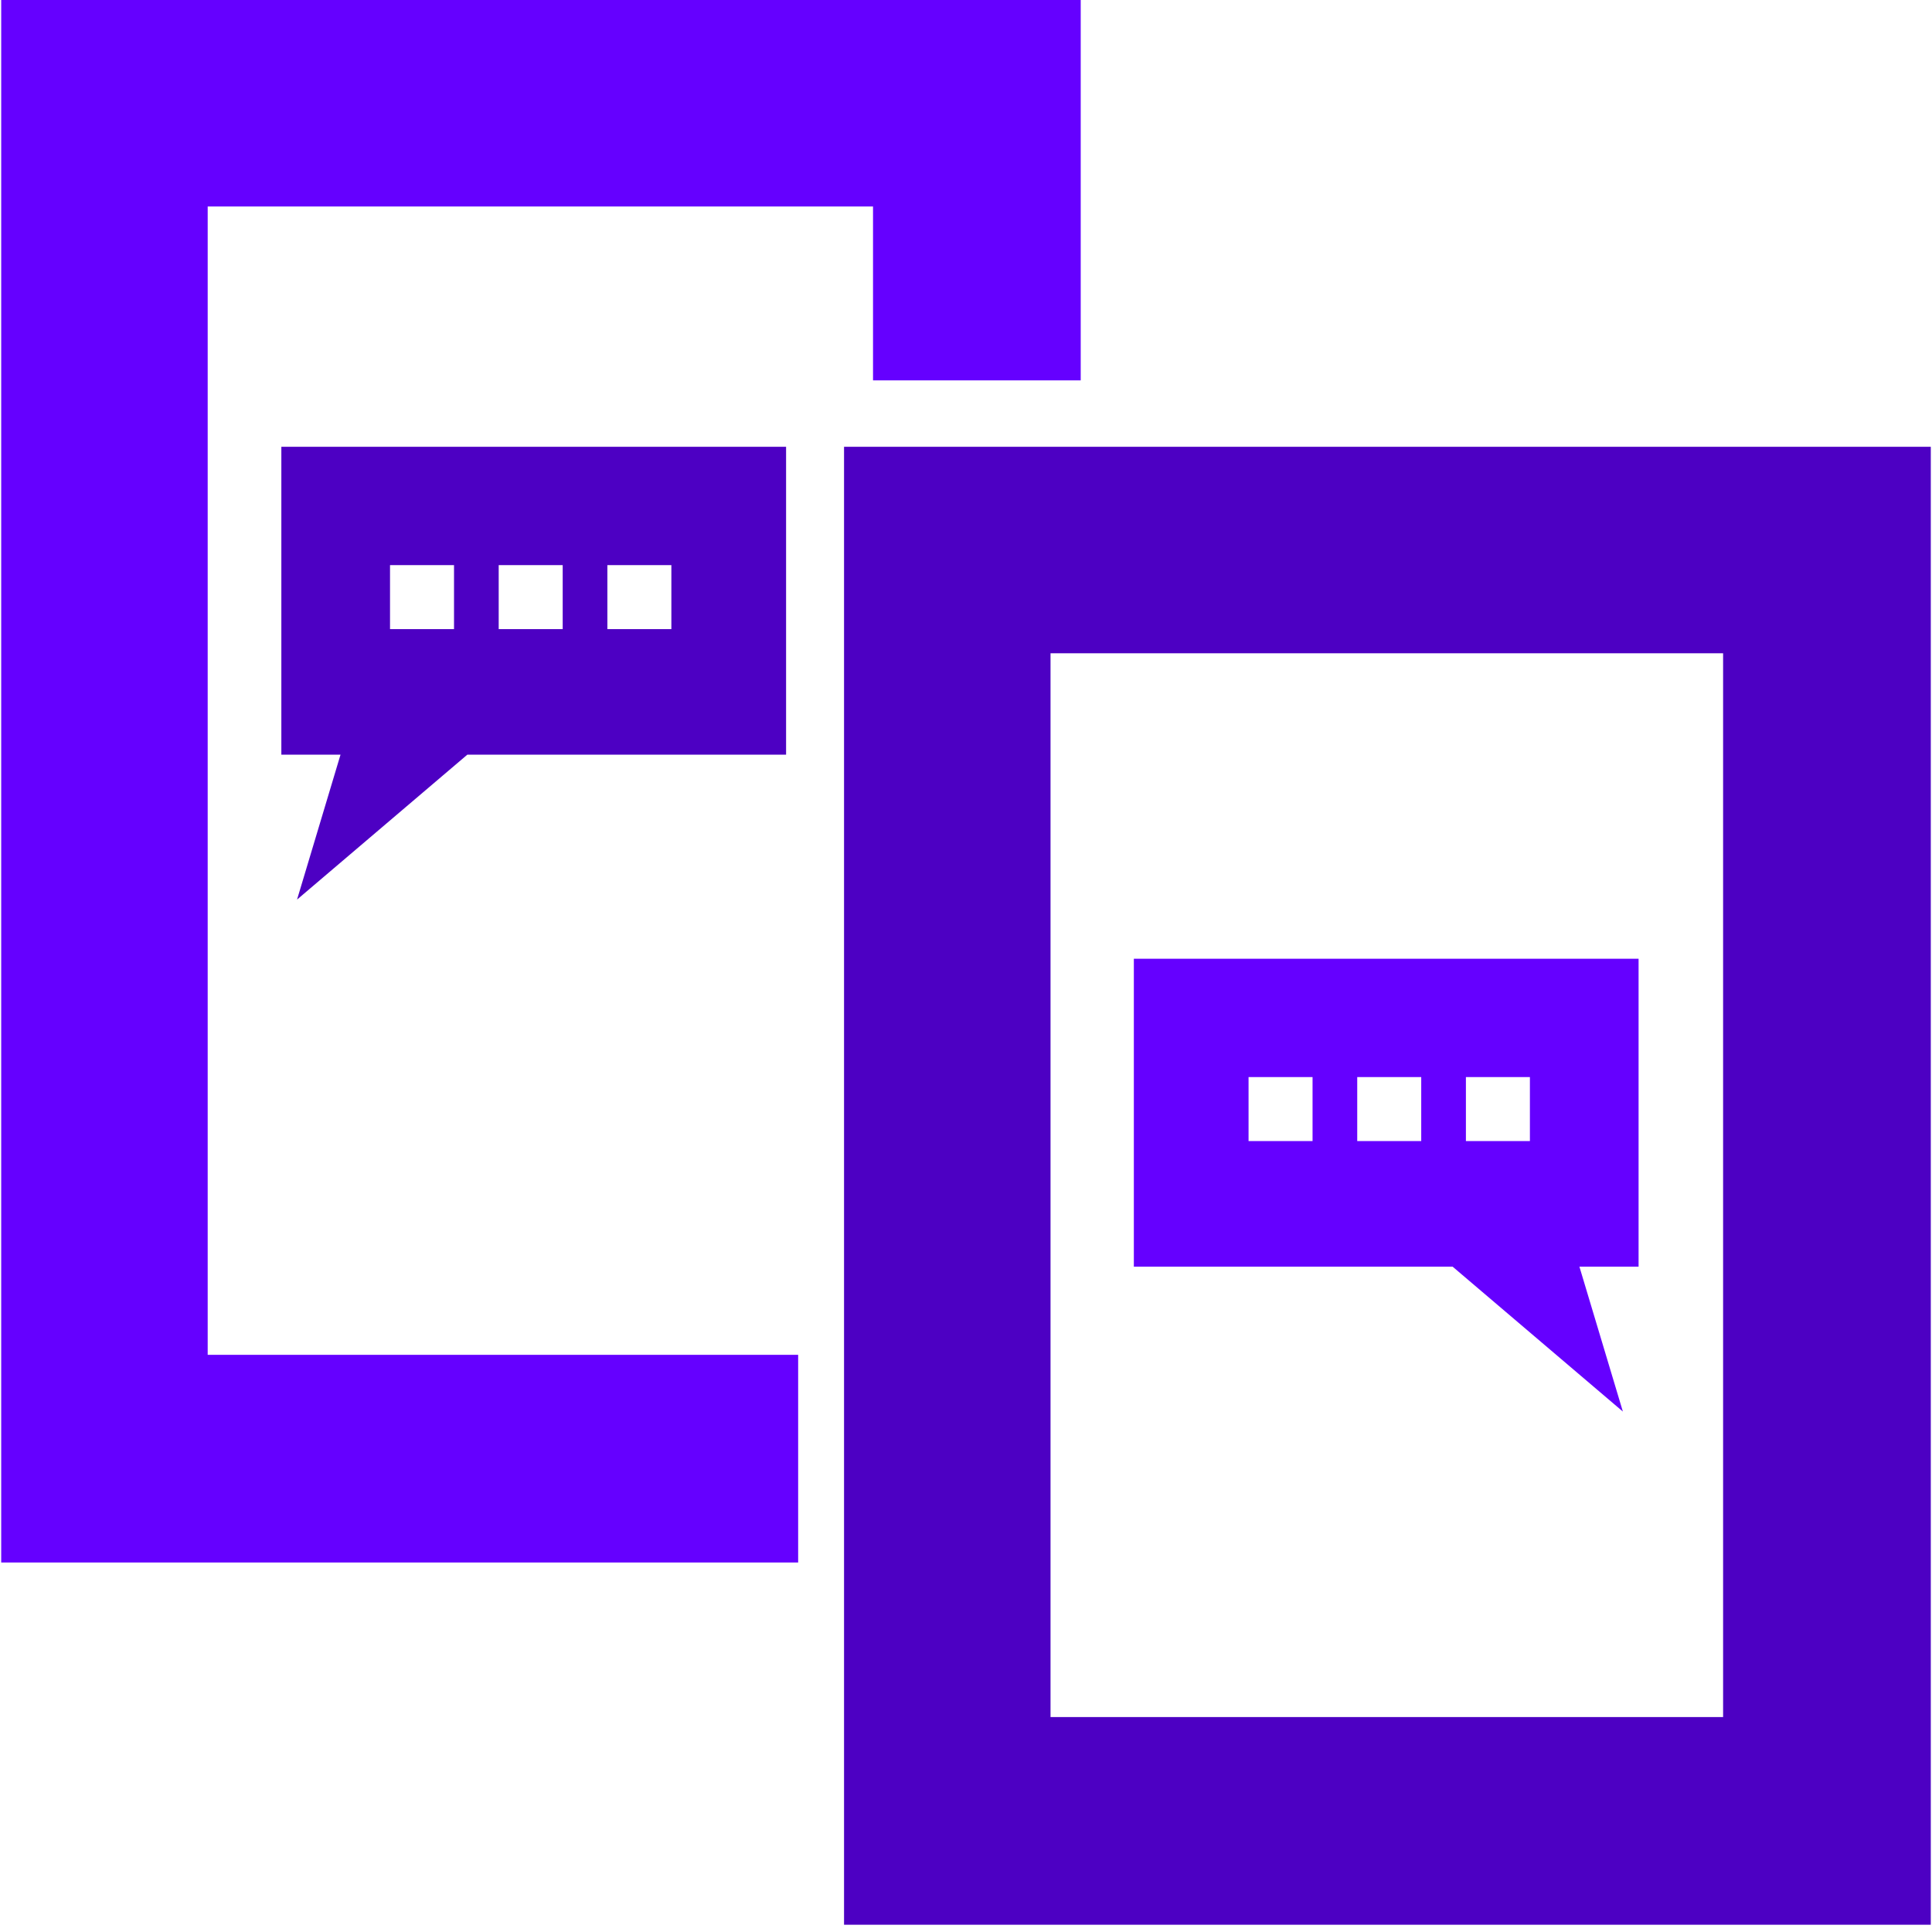
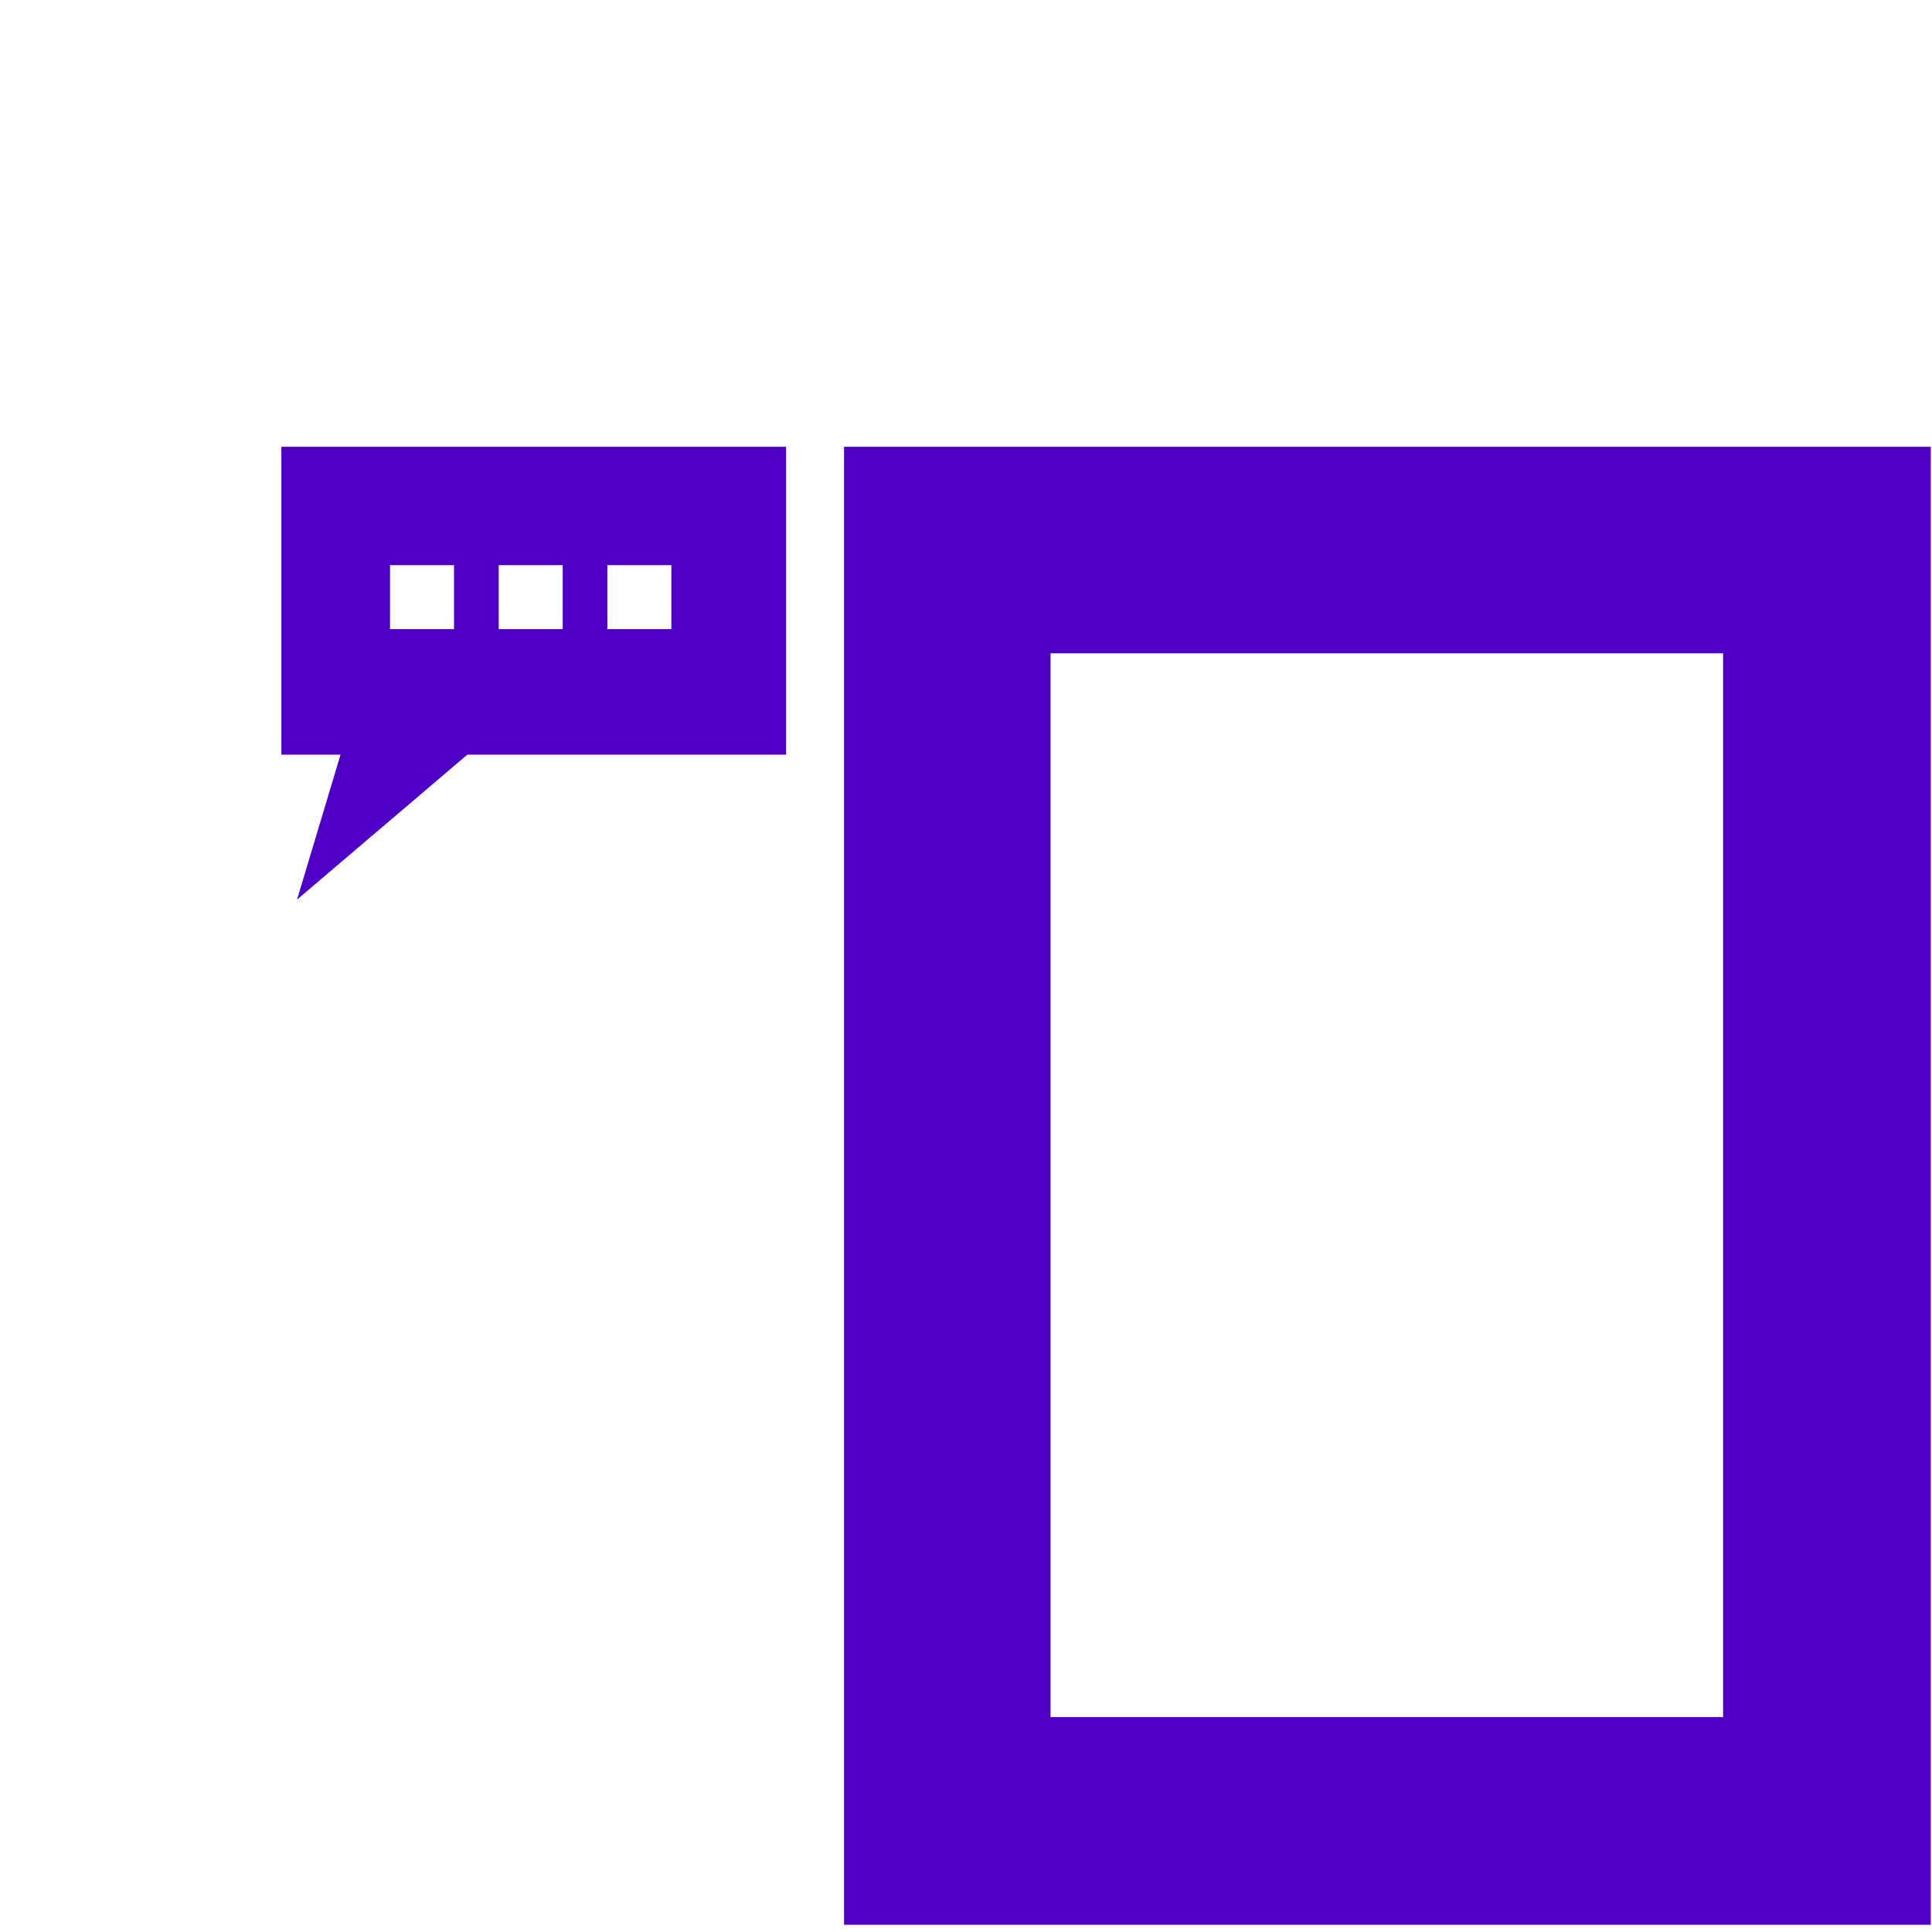
<svg xmlns="http://www.w3.org/2000/svg" xmlns:xlink="http://www.w3.org/1999/xlink" version="1.1" preserveAspectRatio="none" x="0px" y="0px" width="80px" height="80px" viewBox="0 0 80 80">
  <defs>
    <g id="Layer0_0_FILL">
      <path fill="#4D00C3" stroke="none" d=" M 34.95 18.5 L 34.95 79.7 79.95 79.7 79.95 18.5 34.95 18.5 M 43.5 27.05 L 71.35 27.05 71.35 71.1 43.5 71.1 43.5 27.05 M 12.3 37.25 L 19.35 31.25 32.55 31.25 32.55 18.5 11.65 18.5 11.65 31.25 14.1 31.25 12.3 37.25 M 20.65 23.4 L 23.3 23.4 23.3 26.05 20.65 26.05 20.65 23.4 M 25.15 23.4 L 27.8 23.4 27.8 26.05 25.15 26.05 25.15 23.4 M 16.15 23.4 L 18.8 23.4 18.8 26.05 16.15 26.05 16.15 23.4 Z" />
-       <path fill="#6500FF" stroke="none" d=" M 67.85 39.7 L 46.95 39.7 46.95 52.45 60.15 52.45 67.2 58.45 65.4 52.45 67.85 52.45 67.85 39.7 M 51.7 44.6 L 54.35 44.6 54.35 47.25 51.7 47.25 51.7 44.6 M 56.2 47.25 L 56.2 44.6 58.85 44.6 58.85 47.25 56.2 47.25 M 60.7 47.25 L 60.7 44.6 63.35 44.6 63.35 47.25 60.7 47.25 M 44.75 15.75 L 44.75 0 0.05 0 0.05 64.7 33.05 64.7 33.05 56.1 8.6 56.1 8.6 8.55 36.15 8.55 36.15 15.75 44.75 15.75 Z" />
    </g>
  </defs>
  <g transform="matrix( 1, 0, 0, 1, 0,0) ">
    <use xlink:href="#Layer0_0_FILL" />
  </g>
</svg>